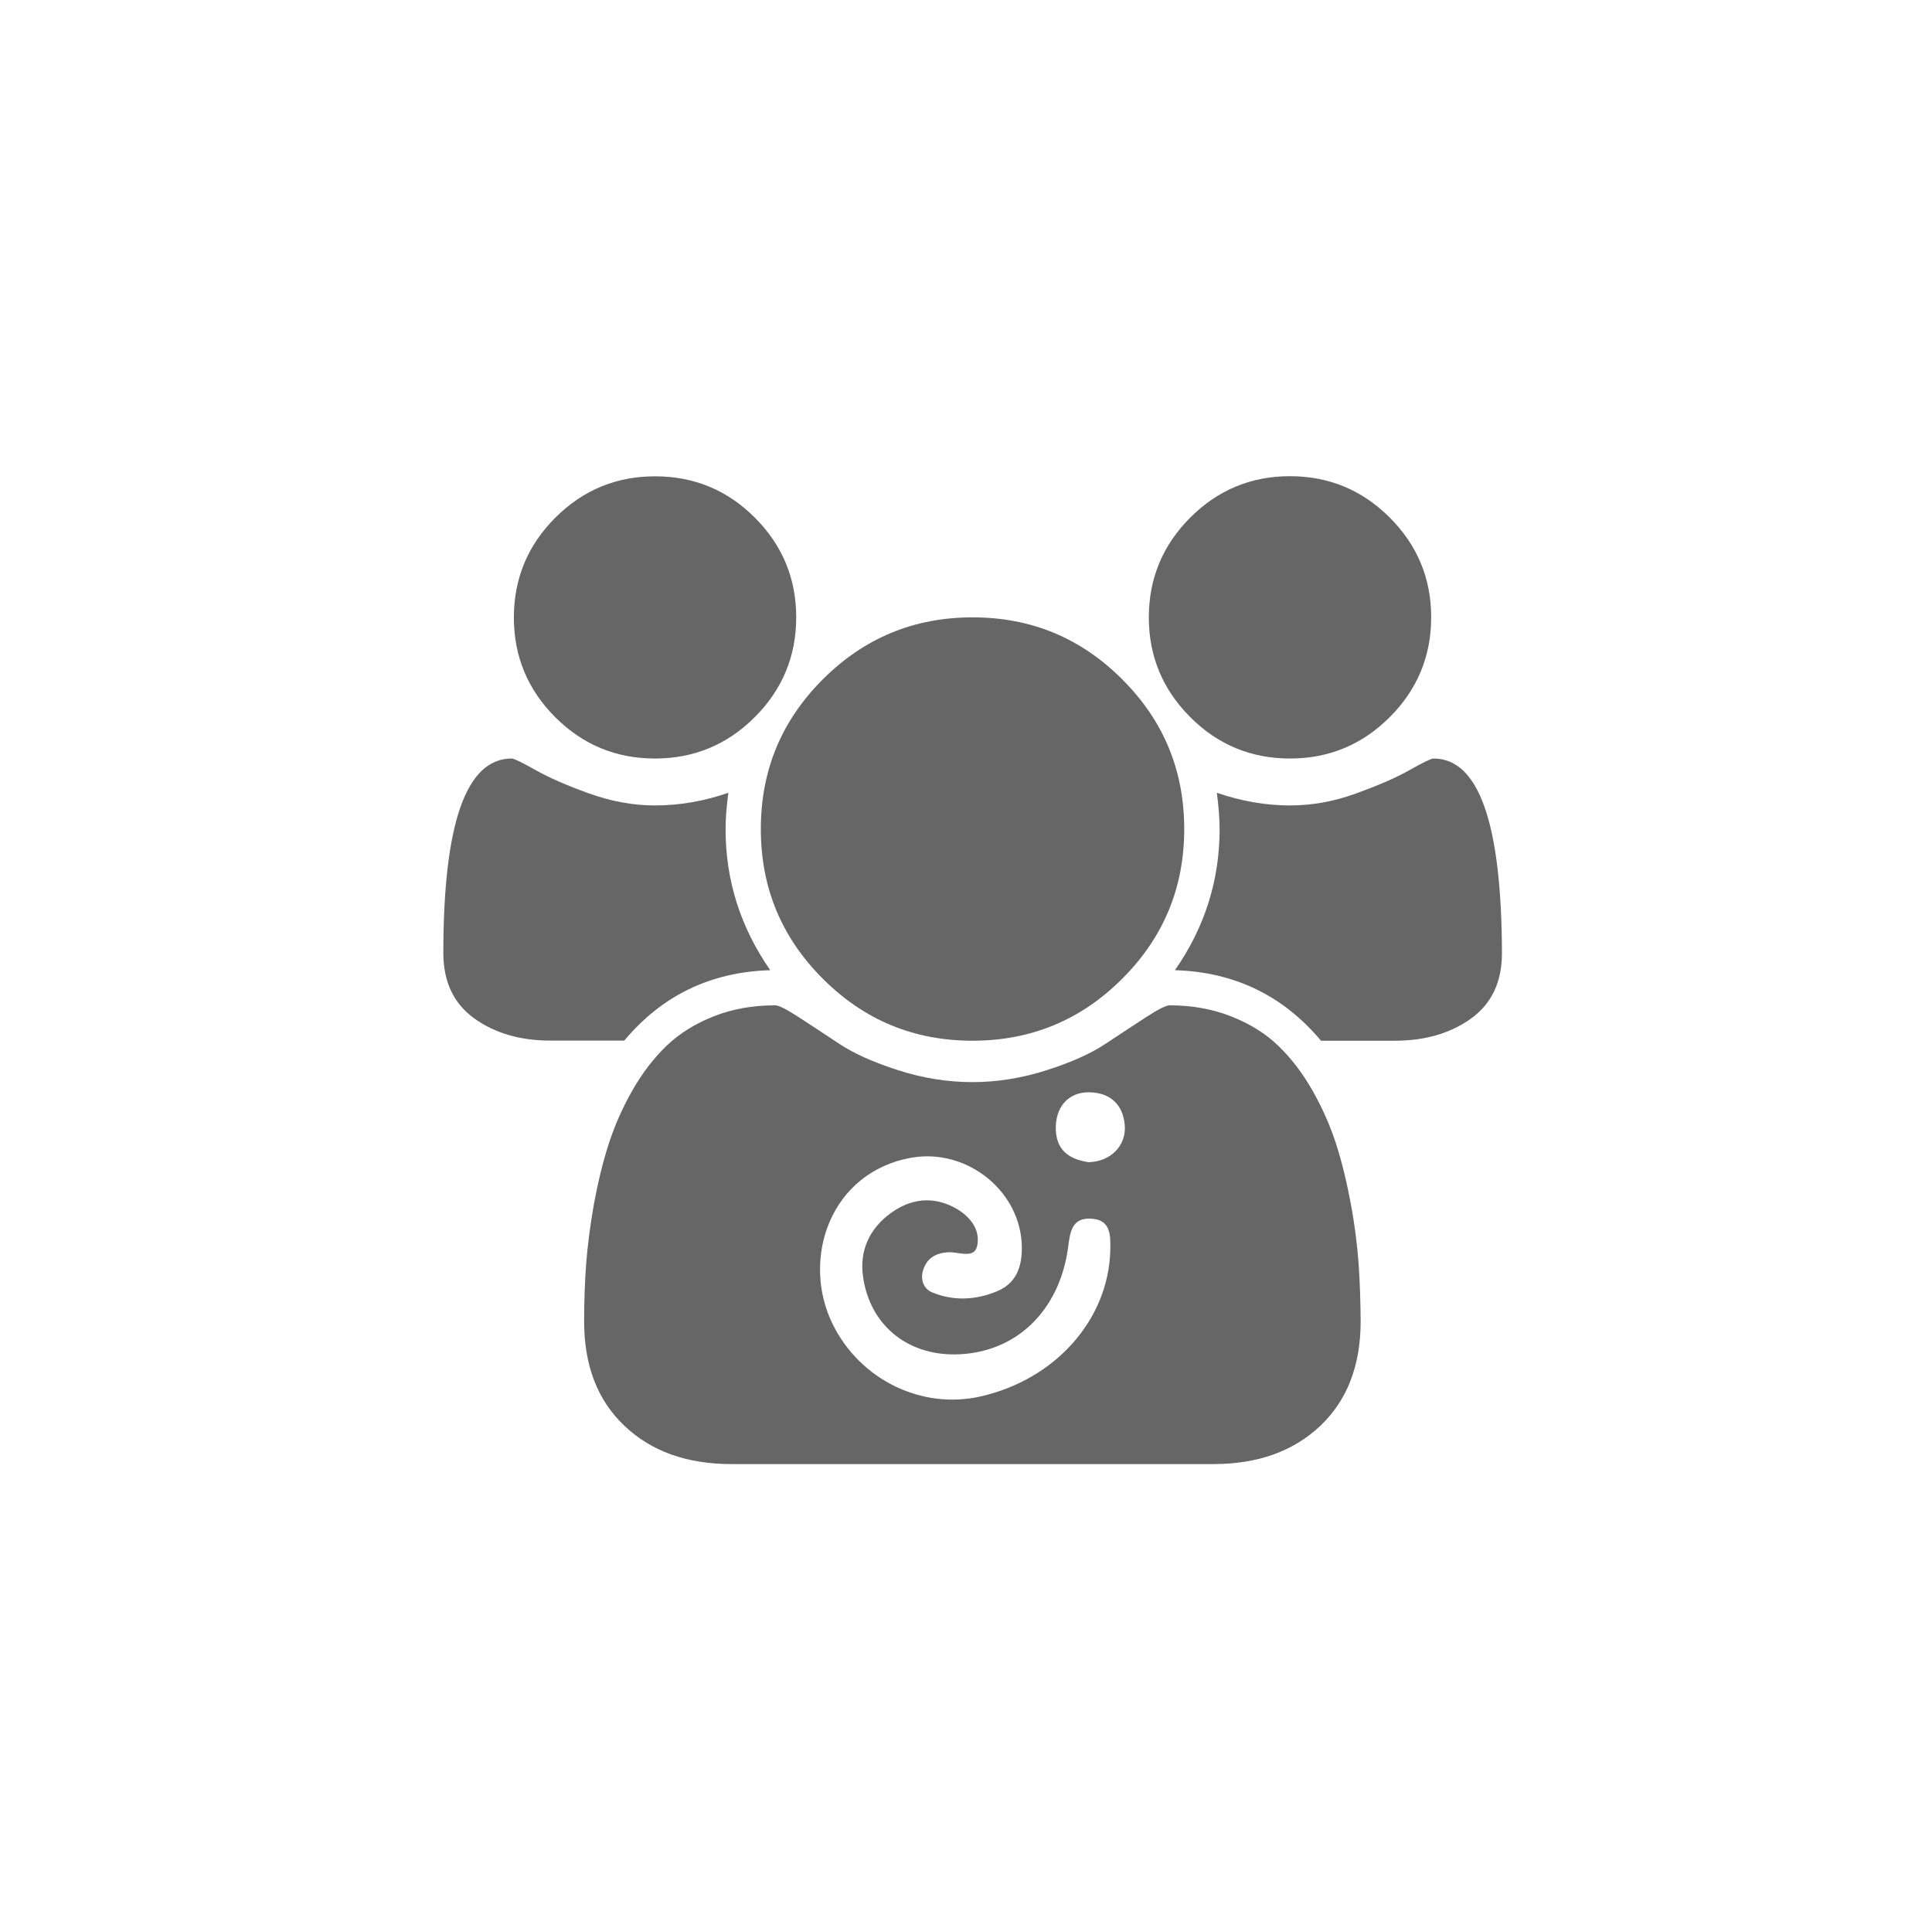
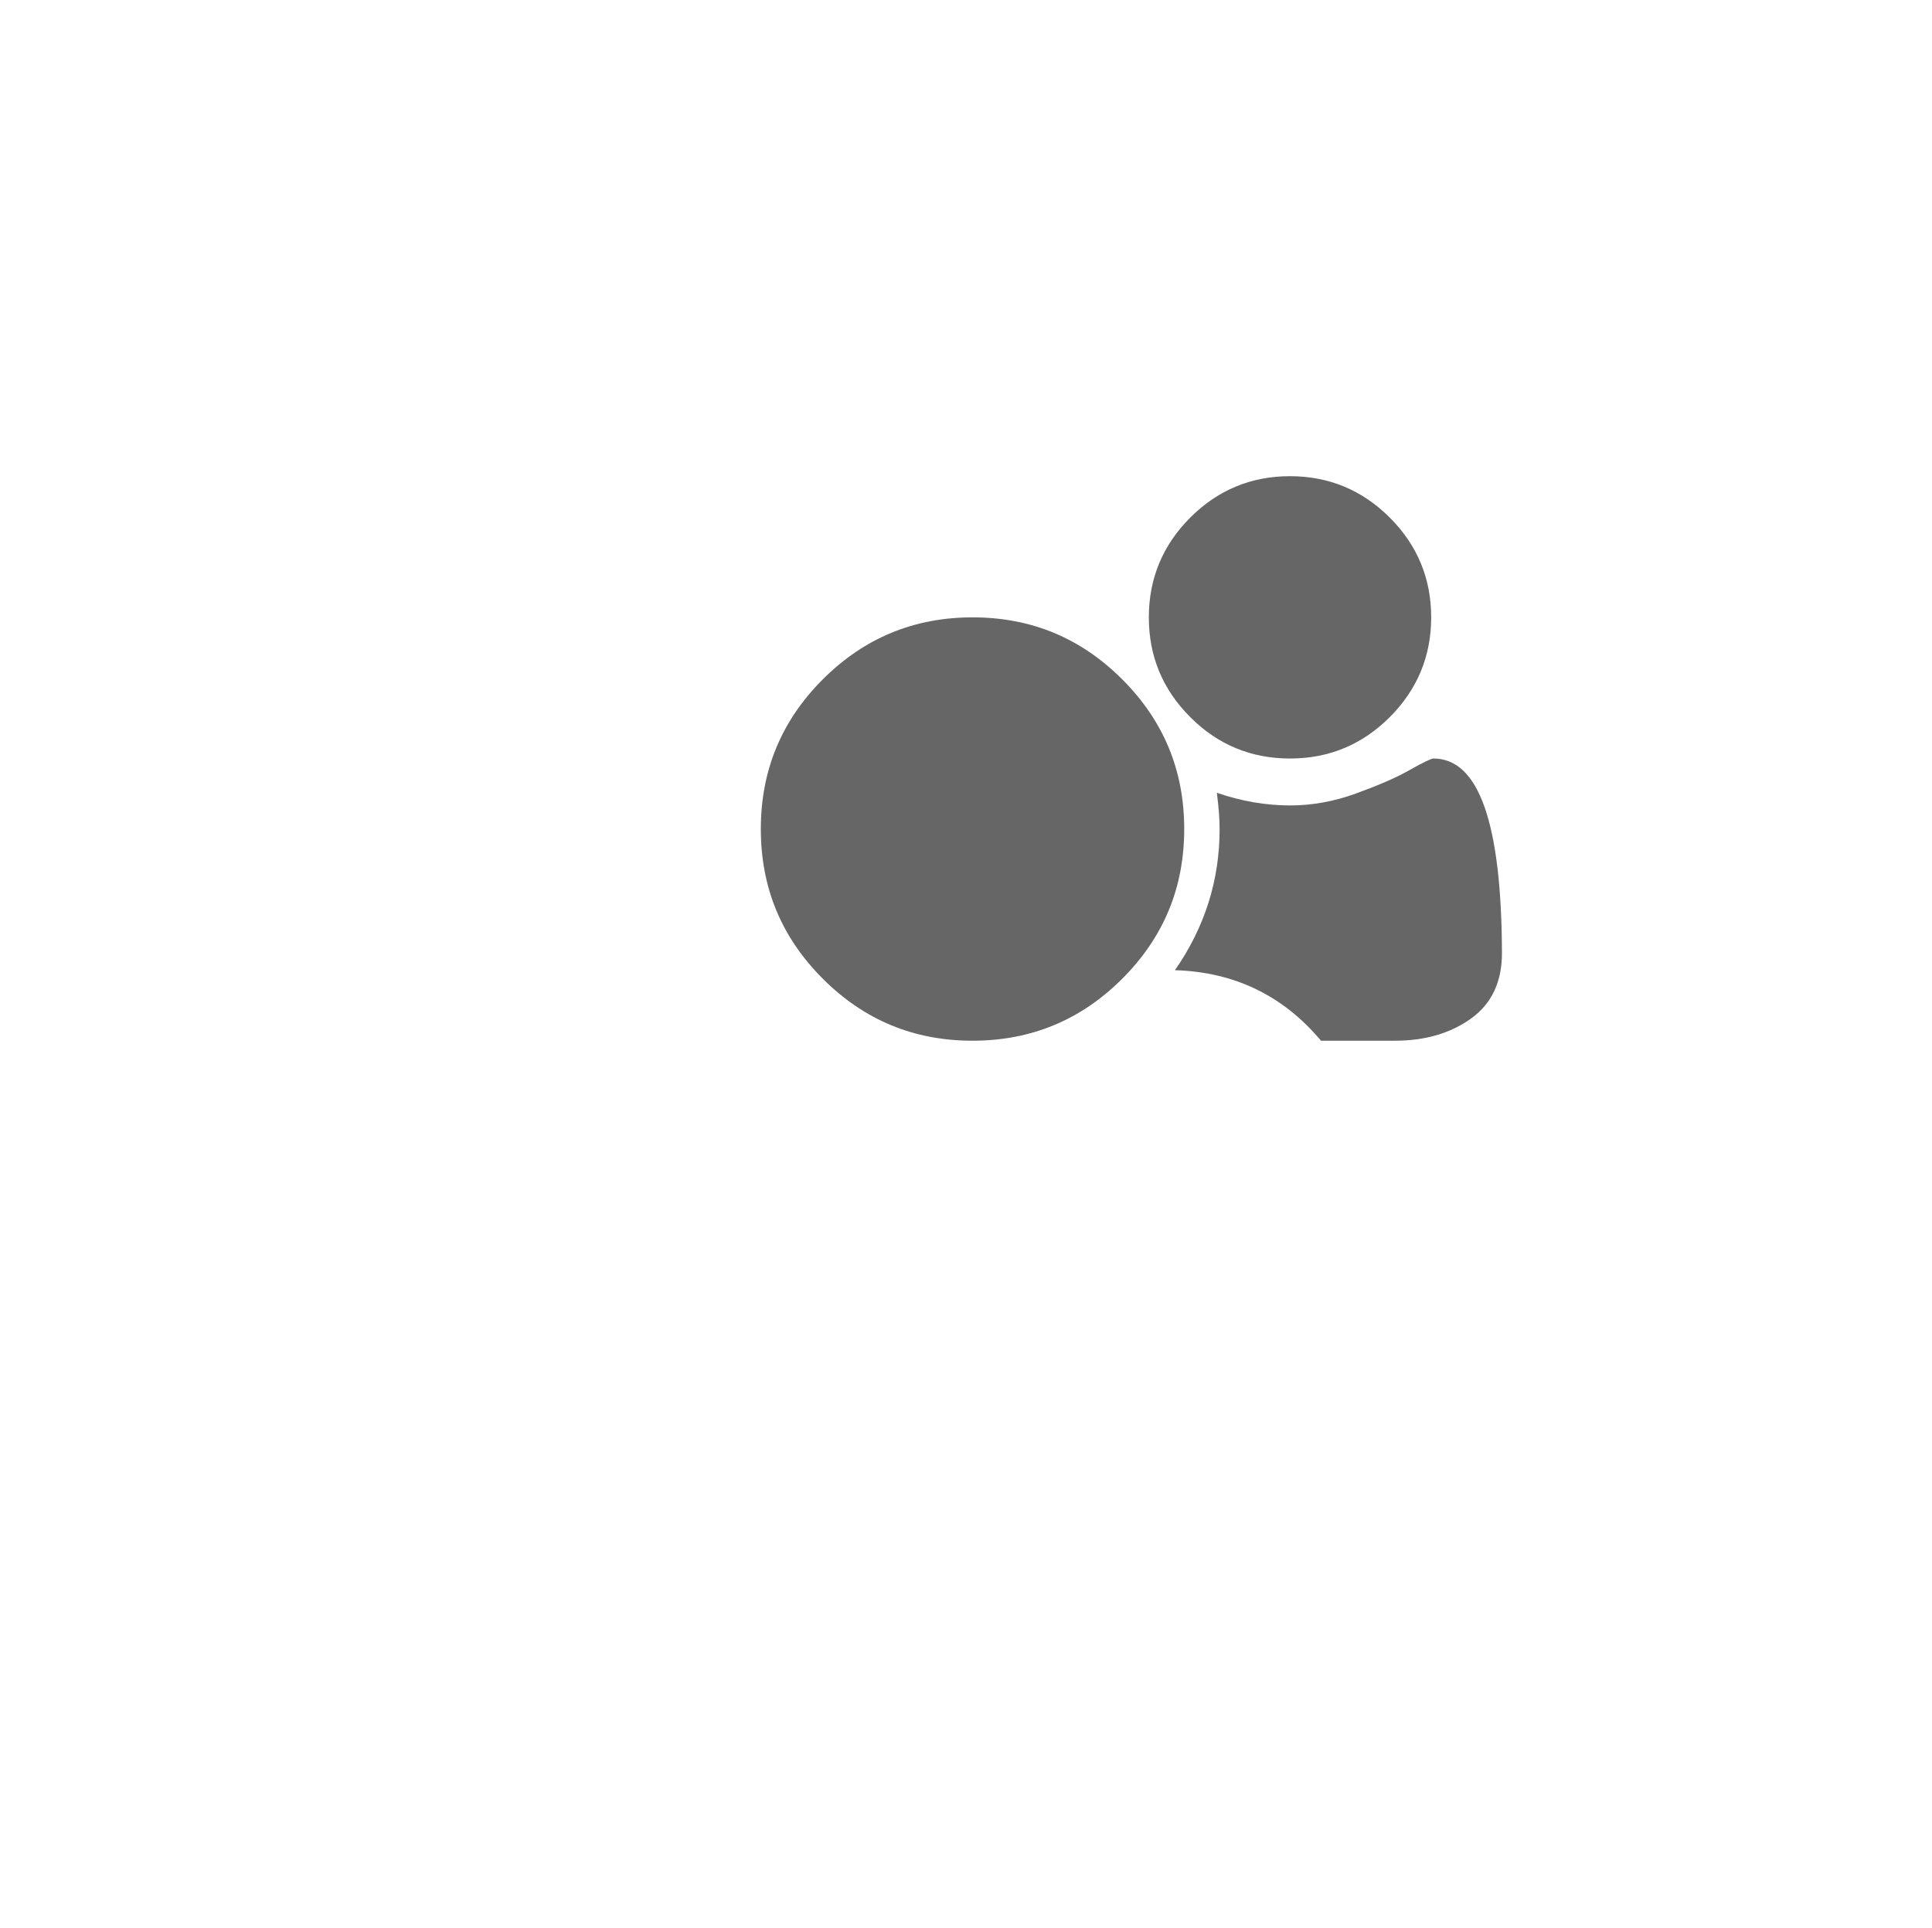
<svg xmlns="http://www.w3.org/2000/svg" version="1.0" id="Layer_2" x="0px" y="0px" viewBox="290 -288.6 1539.6 1536.6" enable-background="new 290 -288.6 1539.6 1536.6" xml:space="preserve">
  <g display="none" opacity="0.6">
    <g display="inline">
      <path fill="#E5FF1D" d="M1064.5,1258.1c431.6,1.1,778.7-343.8,778.5-773.6c-0.2-430-347.3-774.4-779.1-773.1    c-428.7,1.3-771.6,342.2-773.9,769C287.7,910.8,632.5,1257,1064.5,1258.1z M1068.5,1218.9c-403-9.5-731.9-305.6-736.4-727.5    c-4.3-405.4,300-734.7,732.1-738c416.5-3.1,735.2,320.2,737.9,733.8C1804.7,888.8,1471.3,1215.3,1068.5,1218.9z" />
    </g>
-     <path display="inline" fill="#E5FF1D" d="M1481.1,214.1c0.4-45.1-18.8-57.4-60.9-57.2c-236.8,1.2-473.6,0.3-710.4,1   c-13.2,0-30.5-2.9-41.7,3c-31,2.1-23.7,34.4-23.8,55.9c-0.7,168.5,0.6,336.9-1,505.4c-0.4,45.1,18.8,57.4,60.9,57.2   c236.8-1.2,473.6-0.3,710.4-1c13.2,0,30.5,2.9,41.7-3c31-2.1,23.7-34.4,23.8-55.9C1480.8,551,1479.5,382.5,1481.1,214.1z    M1084.7,723.5c-104.6,0-209.2-3-313.6,1.1c-58.4,2.3-73.2-19.8-72.1-74.4c3.1-143.9,1.4-287.9,0.6-431.9c0-1.9,0-3.9,0.1-5.9   c2.7-0.1,5.3-0.2,7.8-0.2c110.7,0.8,221.4,0.4,332.1,0.4c104.6,0,209.2,3,313.6-1.1c58.4-2.3,73.2,19.8,72.1,74.4   c-3.1,143.9-1.4,287.9-0.6,431.9c0,1.9,0,3.9-0.1,5.9c-2.7,0.1-5.3,0.2-7.8,0.2C1306.2,723.1,1195.4,723.5,1084.7,723.5z" />
  </g>
  <g>
    <g>
      <g>
        <g>
          <path fill="#666666" d="M945.7,491.4c33,33,72.6,49.4,119.3,49.4c46.5,0,86.3-16.4,119.3-49.4c33-33,49.4-72.6,49.4-119.3      s-16.4-86.3-49.4-119.3c-33-33-72.6-49.4-119.3-49.4c-46.5,0-86.3,16.4-119.3,49.4s-49.4,72.6-49.4,119.3      S912.7,458.4,945.7,491.4z" />
-           <path fill="#666666" d="M812,315.9c31,0,57.5-11,79.5-33c21.9-21.9,33-48.5,33-79.5s-11-57.5-33-79.5S843,91,812,91      s-57.5,11-79.5,33c-21.9,21.9-33,48.5-33,79.5s11,57.5,33,79.5C754.4,304.9,780.8,315.9,812,315.9z" />
          <path fill="#666666" d="M1318,315.9c31,0,57.5-11,79.5-33c21.9-21.9,33-48.5,33-79.5s-11-57.5-33-79.5      c-21.9-21.9-48.5-33-79.5-33c-31,0-57.5,11-79.5,33c-21.9,21.9-33,48.5-33,79.5s11,57.5,33,79.5      C1260.4,304.9,1287,315.9,1318,315.9z" />
          <path fill="#666666" d="M1432.3,315.9c-1.7,0-8.1,3-19,9.2s-25.2,12.3-42.8,18.7s-35.1,9.5-52.3,9.5c-19.6,0-39.1-3.4-58.5-10.1      c1.4,10.9,2.2,20.5,2.2,29c0,40.7-11.8,78.2-35.6,112.4c47.4,1.4,86.2,20.2,116.4,56.2h58.9c24,0,44.3-5.9,60.7-17.7      c16.4-11.8,24.6-29.2,24.6-52C1486.6,367.5,1468.5,315.9,1432.3,315.9z" />
-           <path fill="#666666" d="M903.8,484.6c-23.8-34.3-35.6-71.7-35.6-112.4c0-8.5,0.8-18.1,2.2-29c-19.3,6.7-38.8,10.1-58.5,10.1      c-17.2,0-34.7-3.2-52.3-9.5s-31.8-12.5-42.8-18.7s-17.3-9.2-19-9.2c-36.4,0-54.5,51.8-54.5,155.1c0,22.9,8.3,40.2,24.6,52      c16.4,11.8,36.7,17.7,60.7,17.7h58.9C817.5,504.8,856.2,486,903.8,484.6z" />
        </g>
        <g>
-           <path fill="#666666" d="M1372.7,718.9c-1.1-14.8-3-30.7-6.2-47.9c-3.2-17.2-7-33-11.7-47.7c-4.7-14.6-11-28.9-18.9-42.8      c-7.9-13.9-16.9-25.7-27.2-35.6c-10.2-9.9-22.7-17.6-37.6-23.5c-14.8-5.8-31.1-8.8-49-8.8c-2.9,0-9.2,3.2-18.9,9.5      c-9.7,6.3-20.4,13.3-32.1,21.1c-11.7,7.8-27.3,14.8-47,21.1c-19.7,6.3-39.4,9.5-59.2,9.5c-19.8,0-39.7-3.2-59.2-9.5      c-19.6-6.3-35.3-13.3-47-21.1c-11.7-7.8-22.5-14.8-32.1-21.1c-9.7-6.3-15.9-9.5-18.9-9.5c-17.9,0-34.2,2.9-49,8.8      c-14.8,5.8-27.3,13.7-37.6,23.5c-10.2,9.9-19.3,21.7-27.2,35.6c-7.9,13.9-14.2,28.2-18.9,42.8c-4.7,14.6-8.5,30.5-11.7,47.7      c-3,17.1-5.1,33.1-6.2,47.9c-1.1,14.8-1.6,30-1.6,45.5c0,35.2,10.6,62.9,32.1,83.3s49.8,30.5,85.3,30.5h384      c35.5,0,63.8-10.2,85.3-30.5c21.4-20.4,32.1-48.1,32.1-83.3C1374.2,748.9,1373.7,733.8,1372.7,718.9z M1174.8,707.4      c-1.2,55.4-43.5,103.3-103.4,116.9c-46.9,10.6-95.8-13.1-117.8-57.5c-25.7-52.2-1.8-122,63.6-132.9      c43.9-7.2,86.8,27.2,87.1,71.7c0.1,15.1-4.3,28.5-19.6,34.8c-16.9,7.1-34.8,8.1-52,0.9c-6.6-2.8-9.3-9.9-7.2-17.2      c2.9-9.9,10-14.1,20.1-14.7c8.1-0.5,20.8,5.6,23.1-5.1c2.9-13.3-6.3-24.3-18.3-30.6c-17.5-9.3-35.2-6.8-50.7,4.6      c-16.8,12.3-25,29.8-21.9,50.8c5.4,37.8,34.5,62,73,61.7c47.7-0.4,83.5-33.8,90.4-85.5c1.6-12.3,3-23.4,18.1-22.7      C1175.2,683.3,1175,695.7,1174.8,707.4z M1157.4,637.6c-12.9-2-25.1-7.6-26-25.2c-0.9-18.5,9.9-30.9,26.9-30.5      c16.4,0.4,26.5,9.6,28,26C1187.8,624.1,1175.3,637.2,1157.4,637.6z" />
-         </g>
+           </g>
      </g>
    </g>
  </g>
</svg>